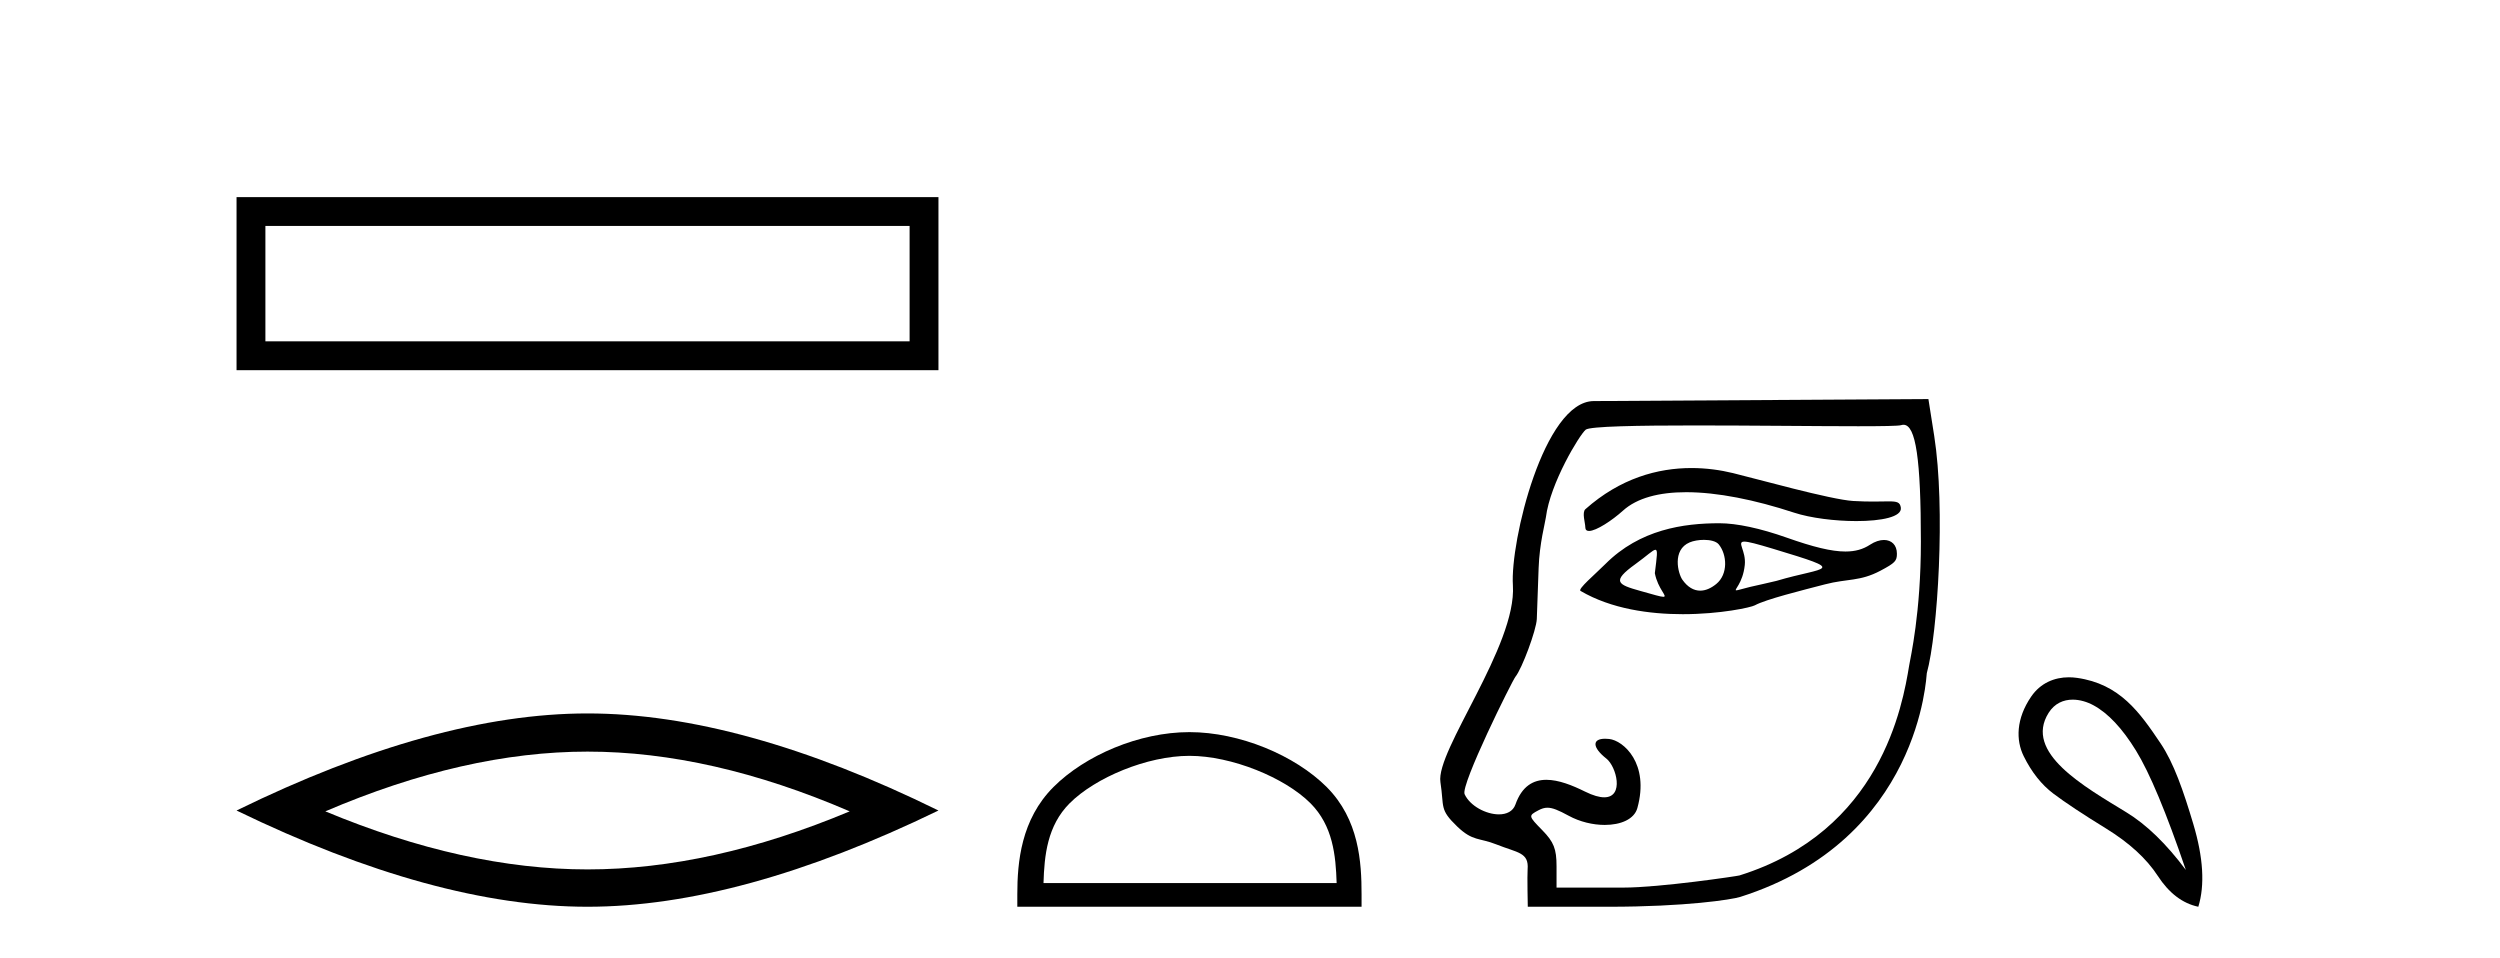
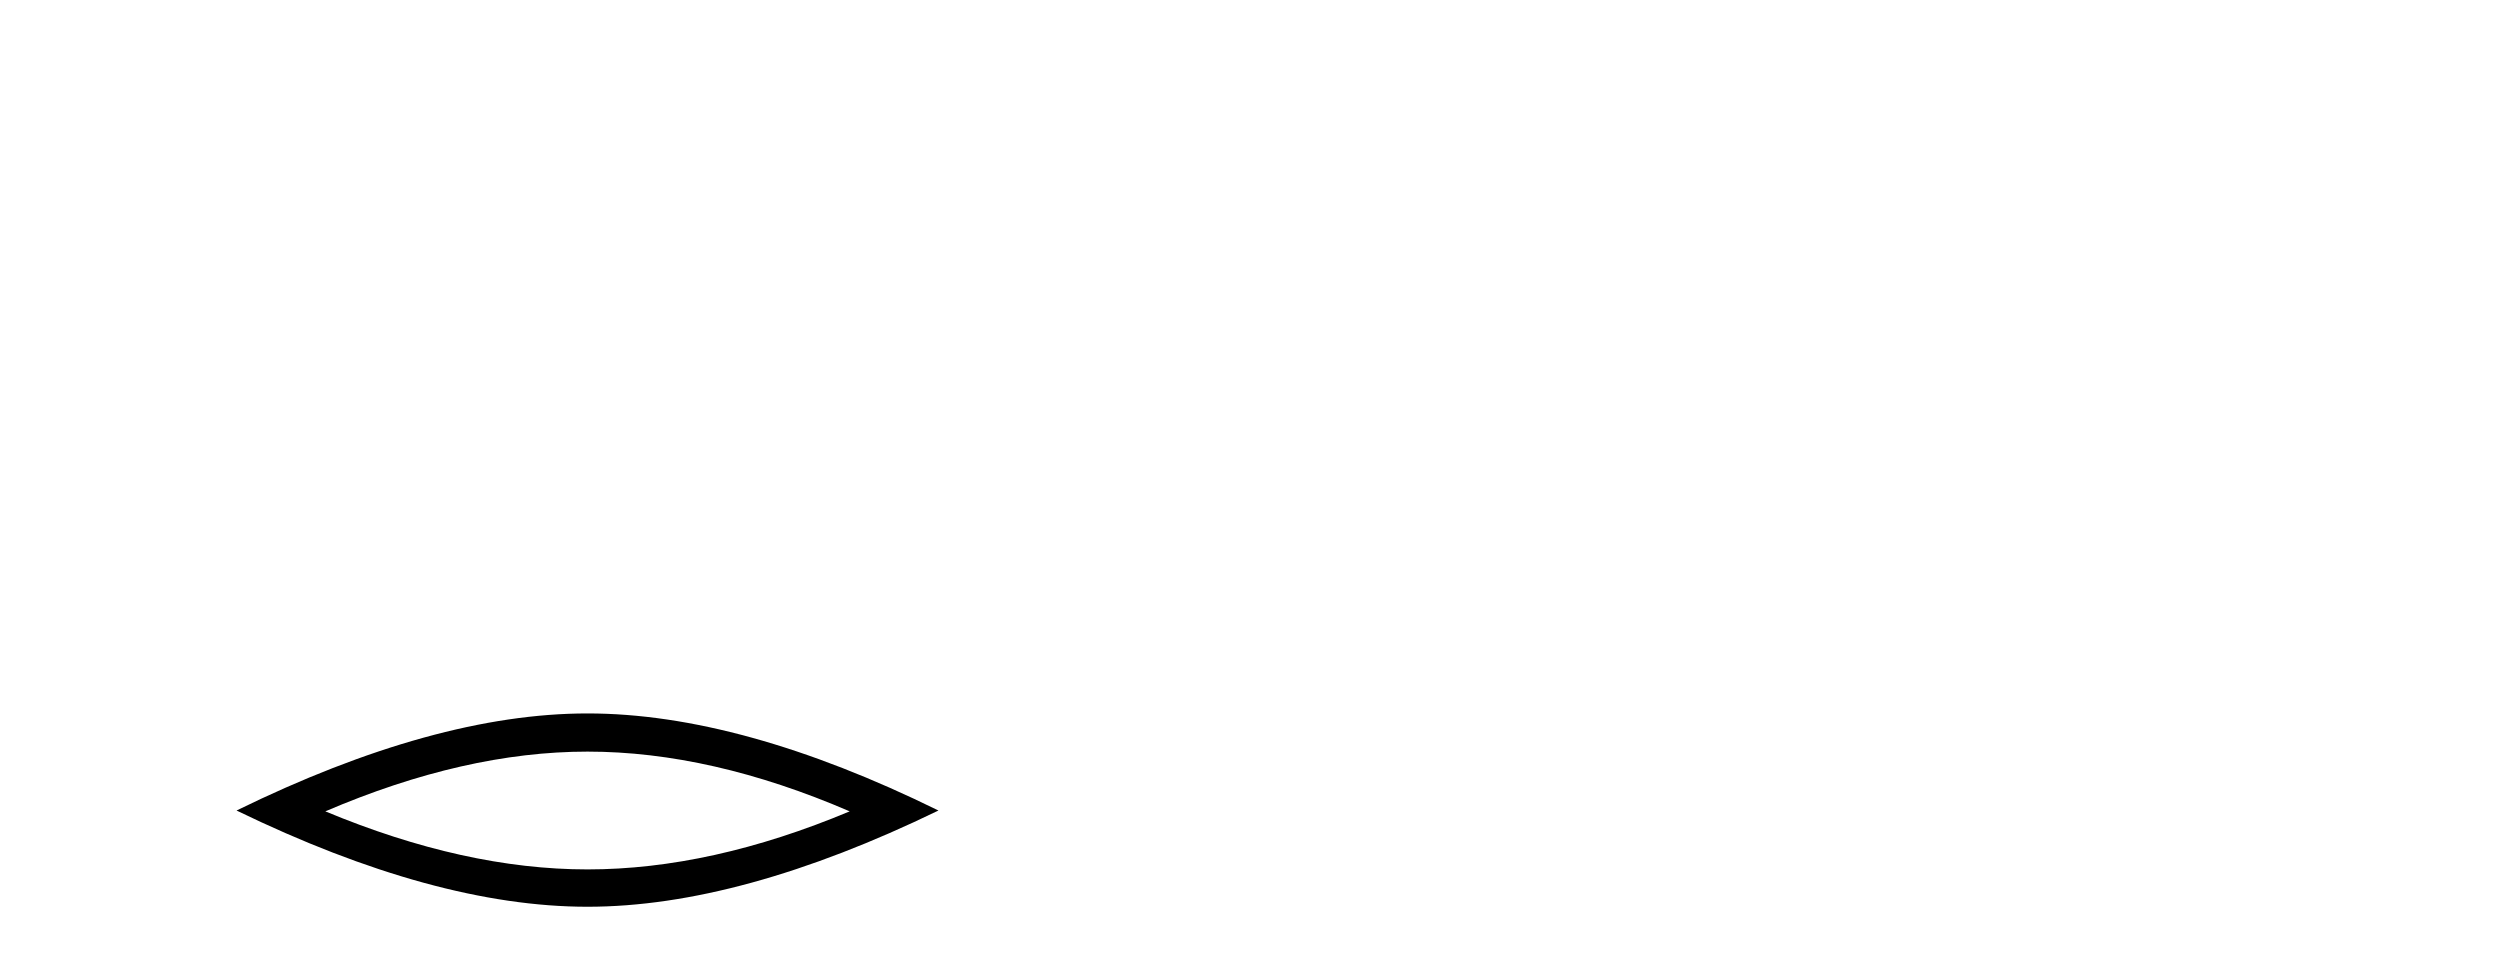
<svg xmlns="http://www.w3.org/2000/svg" width="107.0" height="41.0">
-   <path d="M 10.124 8.437 L 10.124 15.844 L 40.166 15.844 L 40.166 8.437 L 10.124 8.437 M 38.931 9.67 L 38.931 14.609 L 11.359 14.609 L 11.359 9.67 L 38.931 9.67 Z" style="fill:#000000;stroke:none" />
  <path d="M 25.145 32.169 Q 30.436 32.169 36.367 34.726 Q 30.436 37.211 25.145 37.211 Q 19.89 37.211 13.924 34.726 Q 19.89 32.169 25.145 32.169 ZM 25.145 30.535 Q 18.611 30.535 10.124 34.69 Q 18.611 38.809 25.145 38.809 Q 31.679 38.809 40.166 34.69 Q 31.715 30.535 25.145 30.535 Z" style="fill:#000000;stroke:none" />
-   <path d="M 50.908 32.35 C 52.72 32.35 54.989 33.281 56.087 34.378 C 57.047 35.339 57.172 36.612 57.208 37.795 L 44.662 37.795 C 44.697 36.612 44.823 35.339 45.783 34.378 C 46.881 33.281 49.096 32.35 50.908 32.35 ZM 50.908 31.335 C 48.758 31.335 46.445 32.329 45.089 33.684 C 43.699 35.075 43.541 36.906 43.541 38.275 L 43.541 38.809 L 58.275 38.809 L 58.275 38.275 C 58.275 36.906 58.171 35.075 56.781 33.684 C 55.425 32.329 53.058 31.335 50.908 31.335 Z" style="fill:#000000;stroke:none" />
-   <path d="M 72.394 20.032 C 70.959 20.032 69.349 20.466 67.855 21.793 C 67.699 21.931 67.851 22.387 67.851 22.565 C 67.851 22.677 67.911 22.725 68.011 22.725 C 68.318 22.725 69.001 22.273 69.462 21.857 C 70.069 21.309 71.015 21.066 72.168 21.066 C 73.498 21.066 75.104 21.389 76.785 21.941 C 77.494 22.173 78.54 22.302 79.453 22.302 C 80.524 22.302 81.412 22.125 81.356 21.728 C 81.323 21.496 81.2 21.459 80.836 21.459 C 80.67 21.459 80.454 21.467 80.173 21.467 C 79.936 21.467 79.653 21.461 79.315 21.442 C 78.356 21.385 75.151 20.485 74.174 20.249 C 73.633 20.117 73.031 20.032 72.394 20.032 ZM 74.656 23.181 C 74.826 23.181 75.184 23.276 75.881 23.486 C 79.16 24.477 78.157 24.229 76.031 24.862 C 75.895 24.902 75.051 25.083 74.908 25.119 C 74.546 25.209 74.375 25.266 74.315 25.266 C 74.181 25.266 74.593 24.987 74.677 24.179 C 74.74 23.571 74.312 23.181 74.656 23.181 ZM 72.929 23.106 C 73.196 23.106 73.452 23.164 73.563 23.3 C 73.918 23.736 73.973 24.576 73.452 24.998 C 73.226 25.181 72.994 25.28 72.769 25.28 C 72.494 25.28 72.231 25.132 72.006 24.812 C 71.823 24.552 71.553 23.535 72.32 23.213 C 72.48 23.146 72.708 23.106 72.929 23.106 ZM 70.851 23.531 C 70.962 23.531 70.915 23.808 70.827 24.532 C 70.958 25.218 71.405 25.543 71.19 25.543 C 71.079 25.543 70.794 25.457 70.203 25.291 C 69.231 25.019 68.961 24.889 69.995 24.144 C 70.493 23.785 70.744 23.531 70.851 23.531 ZM 73.591 22.395 C 72.052 22.395 70.188 22.661 68.713 24.137 C 68.266 24.584 67.515 25.214 67.646 25.291 C 68.964 26.065 70.61 26.287 72.022 26.287 C 73.636 26.287 74.944 25.997 75.106 25.908 C 75.578 25.65 77.125 25.267 78.11 25.01 C 79.073 24.759 79.602 24.894 80.484 24.426 C 81.109 24.094 81.188 24.009 81.188 23.7 C 81.188 23.323 80.956 23.111 80.633 23.111 C 80.454 23.111 80.248 23.176 80.037 23.314 C 79.744 23.506 79.412 23.605 78.985 23.605 C 78.388 23.605 77.602 23.411 76.469 23.01 C 75.336 22.61 74.331 22.395 73.591 22.395 ZM 81.469 18.18 C 81.998 18.18 82.214 19.657 82.214 23.188 C 82.214 26.233 81.77 28.13 81.712 28.485 C 81.432 30.187 80.504 35.575 74.449 37.469 C 74.36 37.497 71.048 37.989 69.477 37.989 L 66.62 37.989 L 66.62 37.072 C 66.62 36.334 66.502 36.036 66.013 35.536 C 65.41 34.919 65.409 34.914 65.845 34.681 C 65.98 34.609 66.098 34.57 66.23 34.57 C 66.447 34.57 66.702 34.675 67.136 34.912 C 67.618 35.176 68.179 35.307 68.683 35.307 C 69.367 35.307 69.946 35.065 70.079 34.585 C 70.609 32.675 69.477 31.693 68.873 31.628 C 68.809 31.621 68.751 31.618 68.698 31.618 C 68.135 31.618 68.146 31.991 68.755 32.47 C 69.18 32.805 69.53 34.125 68.661 34.125 C 68.458 34.125 68.188 34.053 67.837 33.879 C 67.298 33.612 66.71 33.376 66.185 33.376 C 65.626 33.376 65.139 33.645 64.861 34.432 C 64.756 34.729 64.479 34.855 64.154 34.855 C 63.604 34.855 62.915 34.495 62.685 33.991 C 62.506 33.597 64.724 29.13 64.863 28.961 C 65.143 28.617 65.752 26.974 65.775 26.498 C 65.783 26.329 65.819 25.347 65.853 24.315 C 65.89 23.248 66.137 22.36 66.164 22.142 C 66.346 20.682 67.602 18.613 67.868 18.391 C 68.043 18.245 70.105 18.209 72.568 18.209 C 74.968 18.209 77.747 18.243 79.533 18.243 C 80.558 18.243 81.256 18.232 81.367 18.197 C 81.402 18.186 81.436 18.18 81.469 18.18 ZM 82.536 17.08 L 68.21 17.166 C 66.081 17.179 64.63 23.177 64.752 25.055 C 64.92 27.635 61.442 32.129 61.65 33.475 C 61.818 34.564 61.596 34.631 62.367 35.373 C 63.037 36.018 63.308 35.847 64.047 36.142 C 64.955 36.504 65.442 36.475 65.382 37.208 C 65.361 37.468 65.389 38.809 65.389 38.809 L 68.861 38.809 C 72.137 38.809 74.116 38.504 74.482 38.388 C 82.206 35.938 82.445 28.893 82.467 28.812 C 82.939 27.11 83.269 21.736 82.785 18.662 L 82.536 17.08 Z" style="fill:#000000;stroke:none" />
-   <path d="M 88.712 29.945 C 89.017 29.945 89.332 30.04 89.604 30.188 C 90.227 30.526 90.832 31.171 91.419 32.123 C 92.006 33.075 92.718 34.779 93.554 37.234 C 92.718 36.113 91.868 35.29 91.005 34.765 C 89.213 33.667 86.605 32.214 87.682 30.508 C 87.938 30.103 88.318 29.945 88.712 29.945 ZM 88.548 28.988 C 87.93 28.988 87.333 29.232 86.935 29.814 C 86.287 30.76 86.276 31.678 86.614 32.363 C 86.952 33.048 87.375 33.582 87.882 33.965 C 88.389 34.347 89.141 34.846 90.138 35.459 C 91.134 36.073 91.873 36.75 92.353 37.488 C 92.834 38.227 93.412 38.667 94.088 38.809 C 94.373 37.884 94.302 36.705 93.875 35.273 C 93.448 33.84 93.036 32.653 92.473 31.816 C 91.578 30.485 90.727 29.272 88.897 29.013 C 88.781 28.997 88.664 28.988 88.548 28.988 Z" style="fill:#000000;stroke:none" />
</svg>